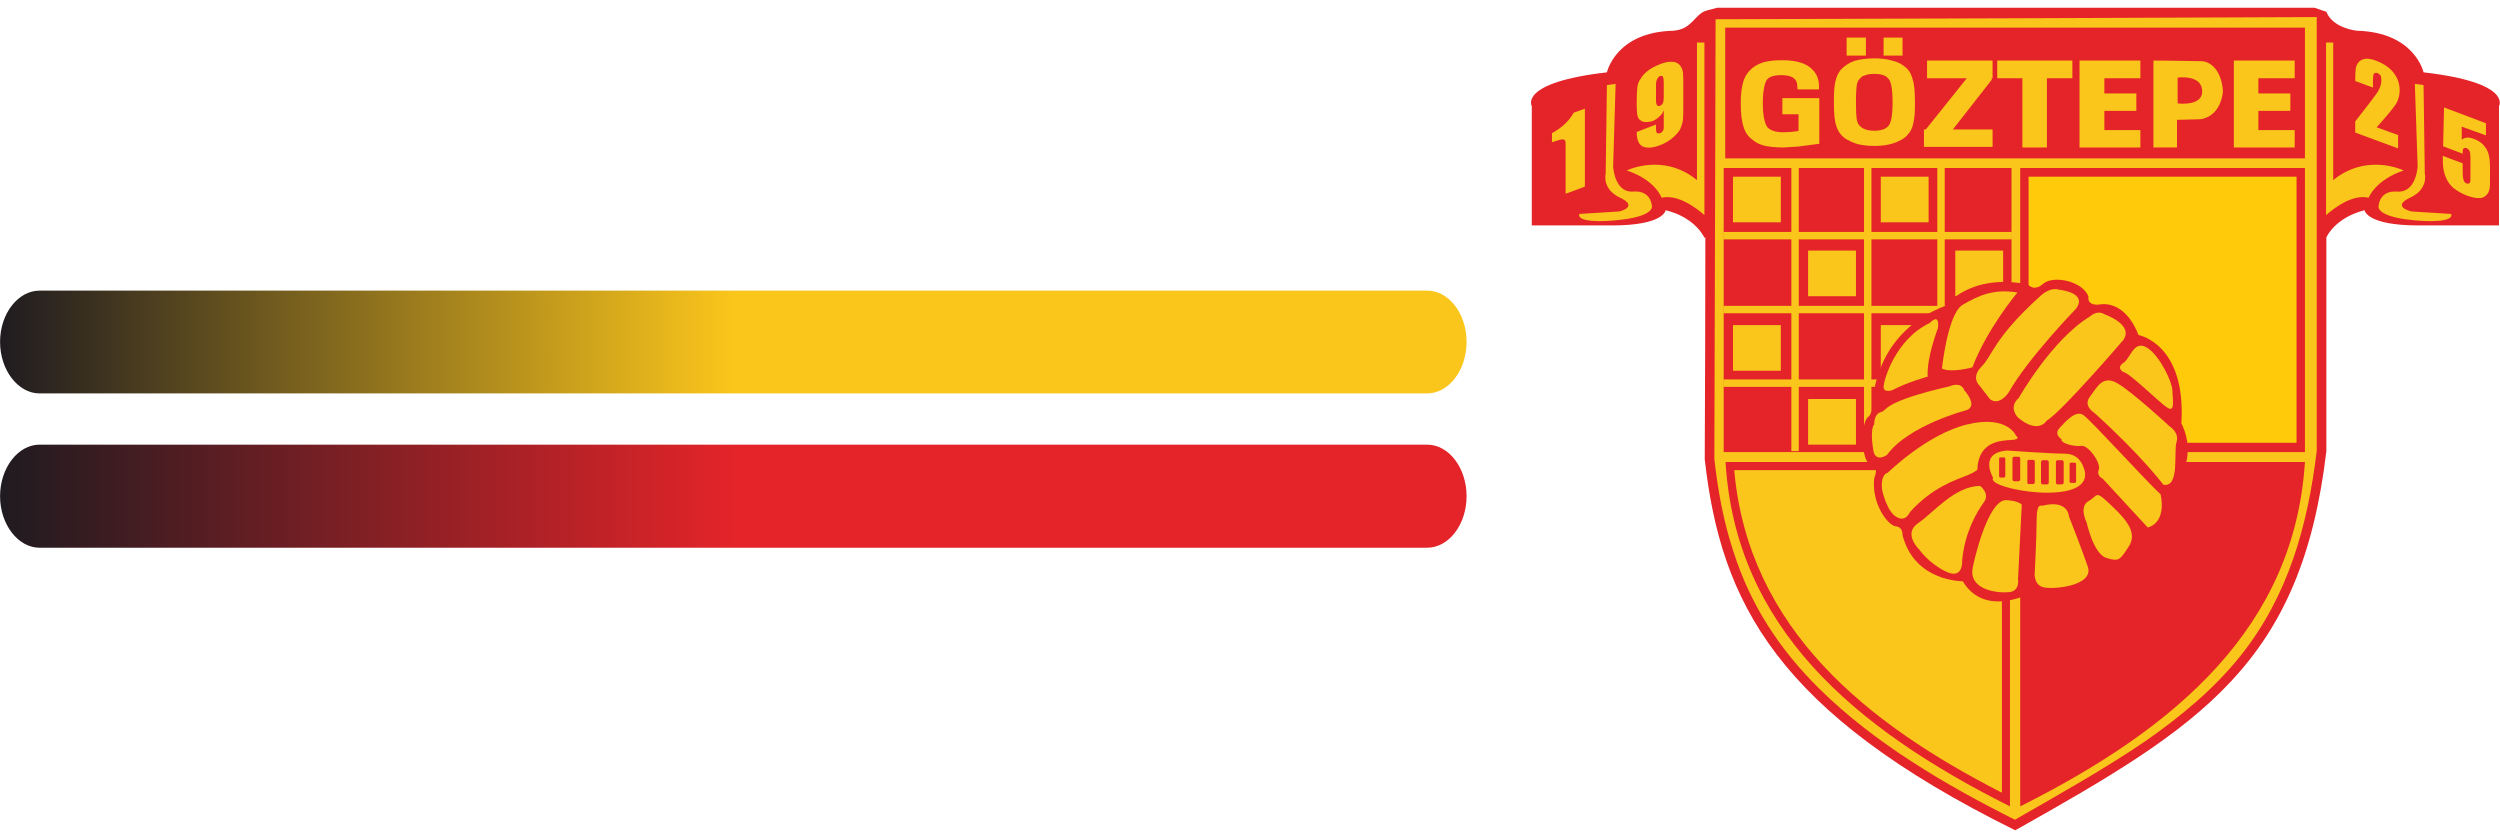
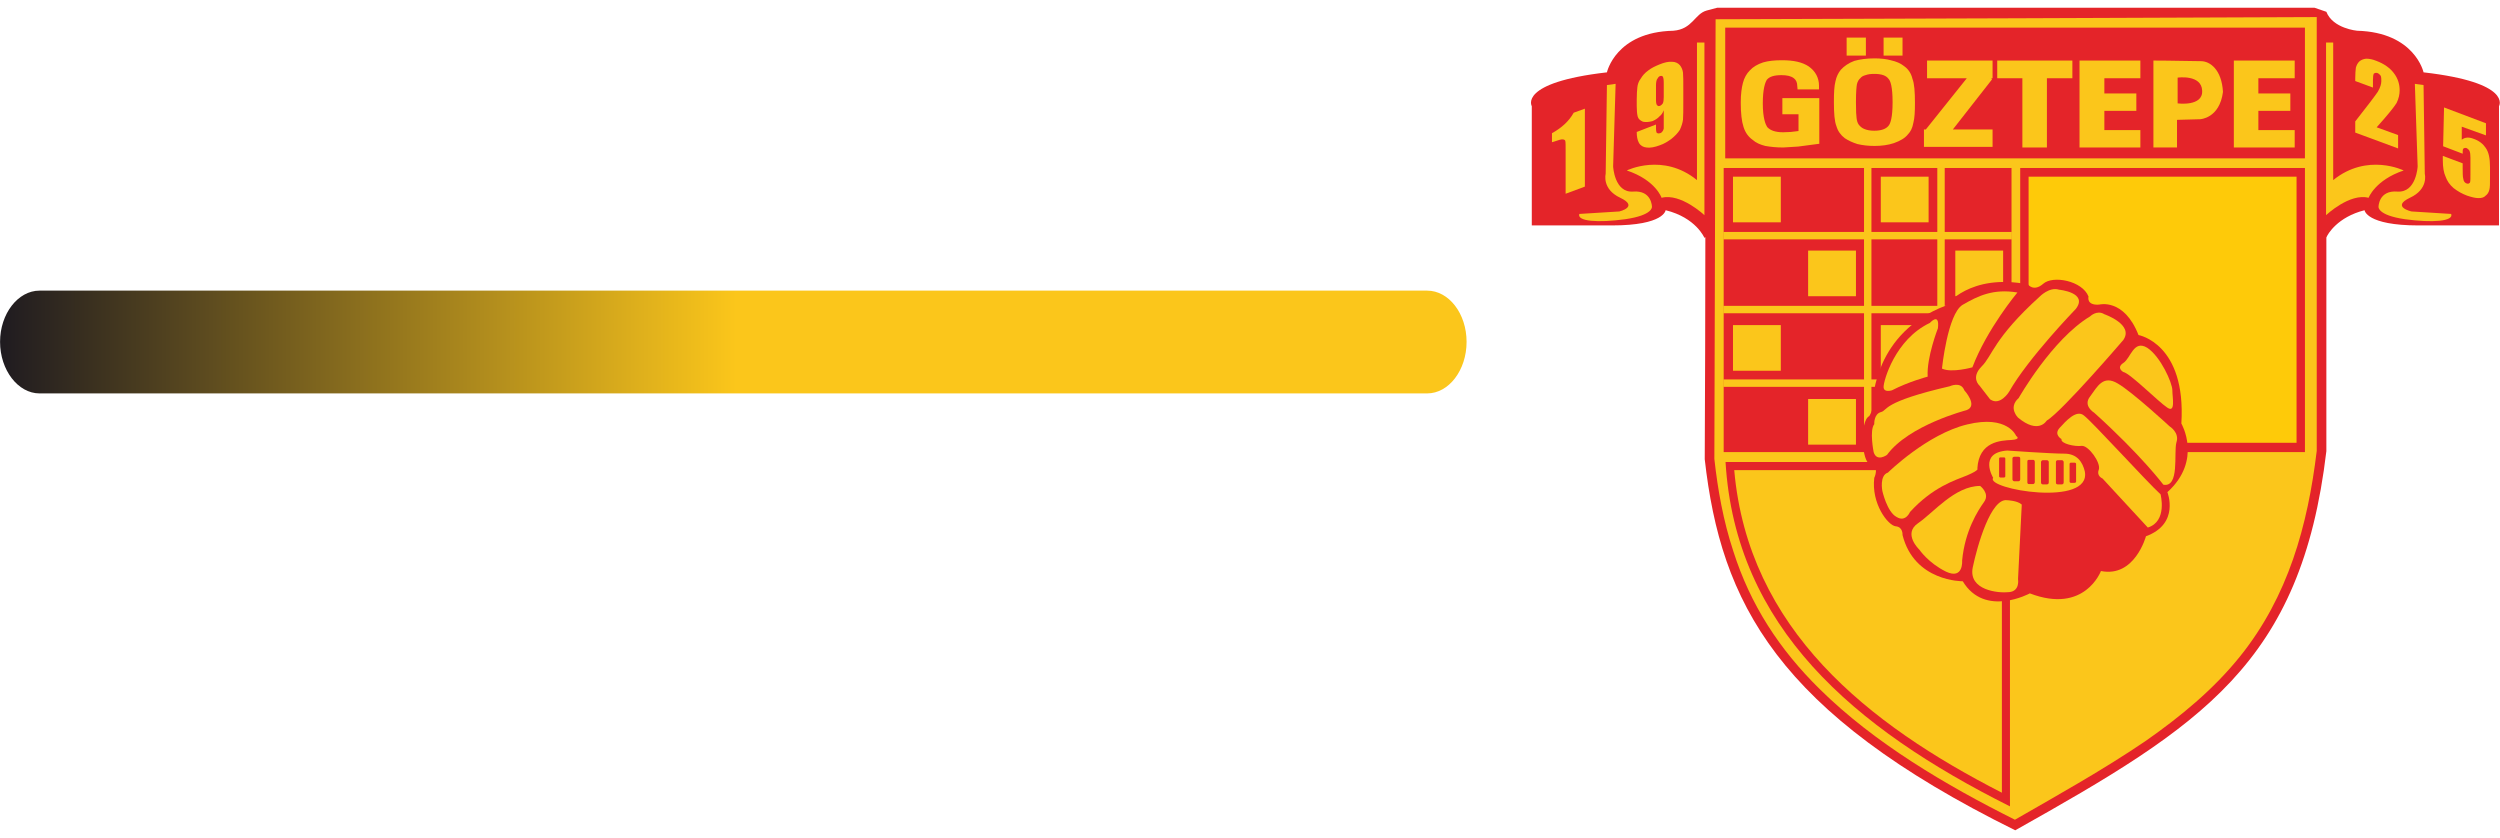
<svg xmlns="http://www.w3.org/2000/svg" xml:space="preserve" width="80.514mm" height="27mm" version="1.1" style="shape-rendering:geometricPrecision; text-rendering:geometricPrecision; image-rendering:optimizeQuality; fill-rule:evenodd; clip-rule:evenodd" viewBox="0 0 8051 2700">
  <defs>
    <style type="text/css">
   
    .fil5 {fill:none}
    .fil2 {fill:#E42429}
    .fil3 {fill:#FBC61B}
    .fil4 {fill:#FECA09}
    .fil0 {fill:url(#id0)}
    .fil1 {fill:url(#id1)}
   
  </style>
    <linearGradient id="id0" gradientUnits="userSpaceOnUse" x1="0.01" y1="1596.98" x2="4722.52" y2="1596.98">
      <stop offset="0" style="stop-opacity:1; stop-color:#1F1B20" />
      <stop offset="0.502" style="stop-opacity:1; stop-color:#E42429" />
      <stop offset="1" style="stop-opacity:1; stop-color:#E42429" />
    </linearGradient>
    <linearGradient id="id1" gradientUnits="userSpaceOnUse" x1="0.01" y1="1101.03" x2="4722.52" y2="1101.03">
      <stop offset="0" style="stop-opacity:1; stop-color:#1F1B20" />
      <stop offset="0.502" style="stop-opacity:1; stop-color:#FBC61B" />
      <stop offset="1" style="stop-opacity:1; stop-color:#FBC61B" />
    </linearGradient>
  </defs>
  <g id="Katman_x0020_1">
-     <path class="fil0" d="M4596 1432l-4469 0c-69,0 -127,75 -127,166l0 0c0,91 58,166 127,166l4469 0c70,0 127,-75 127,-166l0 0c0,-91 -57,-166 -127,-166z" />
    <path class="fil1" d="M4596 936l-4469 0c-69,0 -127,74 -127,165l0 0c0,91 58,166 127,166l4469 0c70,0 127,-75 127,-166l0 0c0,-91 -57,-165 -127,-165z" />
    <g id="_989422352">
      <path class="fil2" d="M8048 342c0,0 45,-76 -243,-109 0,0 -28,-129 -214,-134 0,0 -78,-7 -99,-61l-38 -13 -1924 0 -34 9c-39,11 -45,60 -107,65 -186,4 -214,134 -214,134 -287,33 -242,109 -242,109l0 384c0,0 88,0 258,0 169,0 173,-49 173,-49 98,24 125,89 125,89l3 -2c0,241 -1,482 -2,715 52,461 231,815 1000,1195 600,-337 921,-537 1002,-1221l0 -688c4,-11 36,-66 123,-88 0,0 5,49 174,49 171,0 259,0 259,0l0 -384 0 0 0 0z" />
      <path class="fil3" d="M6489 2640c141,-81 286,-162 420,-253 113,-79 219,-166 305,-273 155,-193 218,-421 247,-662 0,-466 0,-932 0,-1397 -645,3 -1290,5 -1936,7 -1,472 -3,945 -4,1416 11,100 29,200 61,297 55,173 148,316 278,444 176,174 407,310 629,421l0 0 0 0z" />
-       <path class="fil3" d="M5086 689l129 -8c0,0 64,-15 3,-44 -60,-28 -47,-77 -47,-77l4 -286 28 -4 -8 266c0,0 4,85 64,81 61,-5 61,49 61,49 0,0 4,27 -86,40 -88,12 -156,7 -148,-17l0 0 0 0z" />
+       <path class="fil3" d="M5086 689l129 -8c0,0 64,-15 3,-44 -60,-28 -47,-77 -47,-77l4 -286 28 -4 -8 266c0,0 4,85 64,81 61,-5 61,49 61,49 0,0 4,27 -86,40 -88,12 -156,7 -148,-17l0 0 0 0" />
      <path class="fil3" d="M5239 549c0,0 117,-58 226,31l0 -443 24 0 0 556c0,0 -76,-72 -138,-56 0,0 -19,-57 -112,-88z" />
      <path class="fil3" d="M5104 350l0 251 -62 23 0 -134c0,-20 0,-32 -1,-36 -1,-3 -4,-5 -8,-5 -4,-1 -14,2 -28,7l-7 2 0 -29c31,-17 55,-39 70,-66l36 -13 0 0 0 0z" />
      <path class="fil3" d="M5271 425l62 -24c0,12 0,19 1,22 0,3 1,5 4,6 1,1 4,1 8,0 4,-1 6,-3 8,-6 2,-2 3,-6 4,-9 0,-2 0,-9 0,-19l0 -40c-3,8 -7,15 -14,20 -5,6 -13,11 -22,15 -11,3 -22,4 -31,2 -9,-4 -15,-9 -17,-17 -2,-8 -3,-20 -3,-34l0 -21c0,-16 1,-29 2,-39 1,-9 4,-19 11,-28 6,-10 13,-18 24,-26 10,-8 23,-14 35,-19 17,-7 30,-10 42,-9 10,0 19,4 25,11 5,6 9,15 10,24 1,9 1,28 1,56l0 34c0,30 0,50 -1,61 -1,10 -5,22 -10,33 -7,11 -16,20 -27,29 -11,8 -23,16 -38,21 -16,6 -32,9 -43,7 -10,-1 -19,-6 -24,-15 -5,-9 -7,-21 -7,-35l0 0 0 0 0 0zm62 -103c0,11 2,17 5,18 2,2 5,2 8,1 4,-2 7,-5 9,-8 2,-4 3,-11 3,-20l0 -45c0,-12 -1,-18 -3,-21 -2,-3 -4,-3 -9,-2 -3,1 -6,4 -8,8 -3,3 -5,11 -5,22l0 47 0 0 0 0z" />
      <path class="fil3" d="M7741 549c0,0 -117,-58 -227,31l0 -443 -23 0 0 556c0,0 76,-72 137,-56 0,0 21,-57 113,-88z" />
      <path class="fil3" d="M7723 435l0 43 -138 -51 0 -36c41,-52 65,-84 73,-96 8,-14 11,-25 11,-34 0,-6 0,-12 -2,-17 -3,-4 -6,-7 -11,-9 -5,-1 -8,0 -11,2 -2,3 -3,10 -3,21l0 24 -57 -21 0 -9c0,-15 1,-25 2,-34 2,-7 5,-14 11,-20 6,-5 13,-8 22,-9 10,0 21,2 33,7 24,9 43,22 56,39 14,18 19,37 19,56 0,13 -3,27 -10,41 -8,13 -29,39 -64,78l69 25 0 0z" />
      <path class="fil3" d="M8006 397l0 39 -78 -28 0 42c10,-8 23,-9 38,-3 18,6 31,17 39,29 10,14 14,34 14,62l0 35c0,18 0,31 -2,38 -2,8 -6,15 -12,19 -5,6 -13,8 -23,8 -10,0 -22,-3 -37,-8 -16,-6 -30,-14 -43,-24 -13,-11 -21,-23 -26,-37 -6,-13 -9,-30 -9,-54l0 -13 64 24 0 16c0,15 0,27 2,34 1,8 5,13 11,15 3,1 6,1 8,-1 2,-1 3,-2 3,-4 1,-2 1,-13 1,-30l0 -49c0,-10 -1,-16 -3,-21 -2,-4 -6,-7 -9,-9 -4,-1 -6,-1 -8,0 -2,1 -4,2 -4,4 -1,2 -1,7 -1,14l-63 -24 3 -125 135 51 0 0z" />
      <path class="fil3" d="M7894 689l-128 -8c0,0 -66,-15 -5,-44 61,-28 48,-77 48,-77l-4 -286 -28 -4 9 266c0,0 -4,85 -65,81 -61,-5 -61,49 -61,49 0,0 -4,27 85,40 88,12 158,7 149,-17l0 0 0 0z" />
      <rect class="fil2" x="5556" y="89" width="1867" height="421" />
      <rect class="fil2" x="6506" y="541" width="917" height="915" />
      <rect class="fil4" x="6533" y="569" width="863" height="857" />
      <rect class="fil2" x="5551" y="541" width="927" height="915" />
      <rect class="fil3" x="5581" y="569" width="154" height="147" />
      <rect class="fil3" x="6057" y="569" width="154" height="147" />
      <rect class="fil3" x="5823" y="807" width="154" height="147" />
      <rect class="fil3" x="6297" y="807" width="154" height="147" />
      <rect class="fil3" x="5581" y="1047" width="154" height="147" />
      <rect class="fil3" x="6057" y="1047" width="154" height="147" />
      <rect class="fil3" x="5823" y="1285" width="154" height="147" />
-       <rect class="fil3" x="5769" y="541" width="23.86" height="911.93" />
      <rect class="fil3" x="6003" y="541" width="23.86" height="911.93" />
      <rect class="fil3" x="6239" y="541" width="23.86" height="911.93" />
      <rect class="fil3" x="5550" y="747" width="928.99" height="23.86" />
      <rect class="fil3" x="5550" y="985" width="928.99" height="23.86" />
      <rect class="fil3" x="5550" y="1222" width="928.99" height="23.86" />
-       <path class="fil2" d="M6506 2597c504,-253 883,-578 917,-1109 -306,0 -612,0 -917,0 0,370 0,739 0,1109z" />
      <path class="fil2" d="M6473 2597c-505,-253 -884,-578 -916,-1109 305,0 612,0 916,0 0,370 0,739 0,1109z" />
      <path class="fil3" d="M6447 2553c0,-346 0,-692 0,-1039 -287,0 -575,0 -862,0 45,513 430,818 862,1039z" />
      <path class="fil2" d="M6032 1289c0,0 4,-218 235,-305 0,0 77,-105 264,-68 0,0 18,25 49,-2 31,-28 126,-10 146,41 0,0 -8,29 34,26 0,0 80,-22 127,98 0,0 154,27 138,285 0,0 69,118 -45,221 0,0 41,102 -69,142 0,0 -36,134 -145,112 0,0 -52,140 -229,72 0,0 -145,79 -216,-39 0,0 -156,2 -194,-149 0,0 2,-26 -22,-28 -25,-3 -79,-73 -69,-156 0,0 18,-37 -12,-43 -29,-5 -36,-140 -4,-156 0,0 19,-31 12,-51l0 0 0 0z" />
      <path class="fil3" d="M6062 1581c0,0 -10,-50 18,-59 0,0 126,-124 255,-155 131,-32 158,37 158,37 0,0 18,11 -16,13 -33,2 -104,4 -109,92 0,0 9,4 -33,22 -40,16 -111,38 -184,118 0,0 -14,34 -43,16 -31,-16 -46,-84 -46,-84l0 0z" />
      <path class="fil3" d="M6036 1366c0,0 -2,-33 22,-39 22,-6 1,-32 221,-83 0,0 36,-17 47,13 0,0 46,50 7,64 0,0 -186,48 -256,144 0,0 -33,24 -43,-9 0,0 -14,-70 2,-90l0 0z" />
      <path class="fil3" d="M6093 1257c0,0 -27,9 -27,-11 0,-20 37,-153 149,-206 0,0 32,-36 26,17 0,0 -37,95 -33,156 0,0 -61,16 -115,44l0 0z" />
      <path class="fil3" d="M6254 1187c0,0 18,-175 66,-205 50,-29 99,-53 177,-40 0,0 -98,117 -145,241 0,0 -67,19 -98,4l0 0z" />
      <path class="fil3" d="M6375 1242c0,0 -29,-25 6,-61 36,-35 38,-90 188,-226 0,0 31,-32 62,-22 0,0 95,9 54,62 0,0 -154,159 -215,267 0,0 -29,47 -61,24l-34 -44 0 0 0 0z" />
      <path class="fil3" d="M6499 1345c0,0 -33,-32 2,-63 0,0 107,-189 230,-263 0,0 22,-22 46,-7 0,0 96,33 61,83 0,0 -197,230 -247,260 0,0 -26,45 -92,-10l0 0 0 0z" />
      <path class="fil3" d="M6639 1414c0,0 -26,-14 -6,-36 20,-22 54,-60 78,-40 27,20 202,213 247,254 0,0 23,87 -41,107l-146 -158c0,0 -20,-8 -12,-28 8,-22 -33,-79 -55,-77 -21,3 -69,-7 -65,-22l0 0z" />
      <path class="fil3" d="M6744 1329c0,0 -37,-22 -13,-52 24,-33 42,-70 89,-42 47,27 167,138 167,138 0,0 33,20 22,52 -9,33 11,146 -42,136 0,0 -72,-96 -223,-232l0 0z" />
      <path class="fil3" d="M6838 1198c0,0 -24,-13 0,-29 24,-15 33,-76 77,-49 43,28 81,113 81,137 0,23 11,74 -16,56 -28,-18 -120,-111 -142,-115l0 0z" />
-       <path class="fil3" d="M6720 1683c0,0 -26,-51 6,-69 31,-18 21,-35 63,4 41,39 98,89 69,138 -31,49 -34,53 -74,41 -42,-12 -64,-114 -64,-114l0 0 0 0z" />
-       <path class="fil3" d="M6576 1629c0,0 -17,-11 -17,42 0,54 -6,170 -6,170 0,0 -6,37 23,49 30,11 168,-2 148,-64 -20,-59 -61,-163 -61,-163 0,0 -2,-56 -87,-34l0 0 0 0z" />
      <path class="fil3" d="M6511 1625l-12 240c0,0 7,39 -29,42 -35,4 -131,-6 -117,-79 15,-72 59,-225 111,-217 0,0 33,1 47,14l0 0z" />
      <path class="fil3" d="M6181 1770c0,0 -54,-51 -4,-85 49,-33 118,-120 200,-120 0,0 32,24 13,51 -20,28 -62,93 -71,189 0,0 5,63 -52,36 -57,-28 -86,-71 -86,-71l0 0 0 0z" />
      <path class="fil3" d="M6419 1539c0,0 -49,-81 45,-88 0,0 140,10 184,10 42,0 59,28 66,57 23,117 -322,57 -295,21l0 0z" />
      <path class="fil2" d="M6443 1473l10 0c3,0 5,1 5,4l0 57c0,2 -2,4 -5,4l-10 0c-3,0 -5,-2 -5,-4l0 -57c0,-3 2,-4 5,-4z" />
      <path class="fil2" d="M6487 1471l13 0c4,0 6,2 6,5l0 68c0,3 -2,6 -6,6l-13 0c-3,0 -6,-3 -6,-6l0 -68c0,-3 3,-5 6,-5z" />
      <path class="fil2" d="M6534 1481l14 0c2,0 5,2 5,6l0 66c0,3 -3,6 -5,6l-14 0c-4,0 -5,-3 -5,-6l0 -66c0,-4 1,-6 5,-6z" />
      <path class="fil2" d="M6579 1482l13 0c3,0 6,3 6,6l0 66c0,4 -3,6 -6,6l-13 0c-3,0 -6,-2 -6,-6l0 -66c0,-3 3,-6 6,-6z" />
      <path class="fil2" d="M6627 1482l13 0c3,0 6,3 6,6l0 66c0,4 -3,6 -6,6l-13 0c-4,0 -6,-2 -6,-6l0 -66c0,-3 2,-6 6,-6z" />
      <path class="fil2" d="M6669 1490l12 0c3,0 5,2 5,4l0 57c0,2 -2,4 -5,4l-12 0c-2,0 -4,-2 -4,-4l0 -57c0,-2 2,-4 4,-4z" />
      <path class="fil3" d="M5859 316l-119 0 0 52c0,0 39,0 52,0 0,13 0,42 0,54 -9,1 -25,3 -25,3 0,0 -24,1 -24,1 -26,0 -42,-6 -52,-17 -5,-8 -14,-28 -14,-76 0,-48 8,-68 13,-76 8,-10 23,-15 47,-15 18,0 31,3 40,10 7,5 11,14 11,25l1 11 69 0 0 -12c0,-26 -12,-47 -33,-62 -21,-14 -49,-20 -86,-20 -24,0 -44,2 -61,7 -18,6 -32,14 -43,26 -10,10 -18,24 -22,40 -4,15 -7,36 -7,63 0,35 3,61 9,79 6,19 16,32 30,42 10,9 24,15 40,19 17,3 35,5 58,5l48 -3 68 -9 0 -10 0 -137 0 0 0 0 0 0z" />
      <path class="fil3" d="M6132 213c-11,-9 -25,-15 -43,-19 -14,-4 -33,-6 -52,-6 -26,0 -47,3 -65,8 -19,7 -33,17 -44,29 -8,10 -14,22 -17,37 -4,15 -5,37 -5,67 0,36 2,62 8,77 5,17 14,29 27,39 12,8 25,14 41,19 17,4 35,6 55,6 23,0 44,-3 62,-9 20,-7 36,-16 46,-29 8,-8 14,-20 17,-37 4,-15 5,-36 5,-63 0,-37 -2,-63 -8,-78 -4,-18 -14,-32 -27,-41l0 0 0 0 0 0zm-96 25c23,0 38,5 46,16 6,6 13,25 13,75 0,50 -7,69 -13,76 -8,10 -23,16 -46,16 -13,0 -24,-2 -33,-6 -7,-3 -13,-8 -18,-15 -3,-5 -5,-11 -6,-20 -1,-7 -2,-21 -2,-51 0,-35 2,-51 3,-57 2,-9 6,-16 11,-20 4,-5 9,-8 17,-10 8,-3 17,-4 28,-4l0 0 0 0 0 0zm91 -117l-10 0 -51 0 0 58 61 0 0 -58 0 0 0 0zm-118 0l-10 0 -52 0 0 58 62 0 0 -58 0 0z" />
      <polygon class="fil3" points="6432,195 6513,195 6592,195 6674,195 6674,252 6592,252 6592,475 6513,475 6513,252 6432,252 " />
      <polygon class="fil3" points="6697,195 6724,195 6777,195 6893,195 6893,252 6777,252 6777,301 6880,301 6880,357 6777,357 6777,419 6893,419 6893,475 6777,475 6724,475 6697,475 " />
      <polygon class="fil3" points="6206,195 6417,195 6417,252 6413,252 6415,256 6289,417 6417,417 6417,473 6196,473 6196,426 6196,417 6202,417 6334,252 6206,252 " />
      <path class="fil3" d="M7088 197c30,0 67,28 71,99 -11,86 -74,88 -74,88 -25,1 -48,1 -74,2 0,30 0,60 0,89 -26,0 -51,0 -76,0 0,-93 0,-186 0,-280 58,0 124,2 153,2l0 0 0 0 0 0zm-75 53c0,28 0,56 0,83 0,0 82,11 79,-41 -2,-53 -79,-42 -79,-42z" />
      <polygon class="fil3" points="7194,195 7220,195 7273,195 7390,195 7390,252 7273,252 7273,301 7376,301 7376,357 7273,357 7273,419 7390,419 7390,475 7273,475 7220,475 7194,475 " />
    </g>
    <rect class="fil5" width="8051" height="2700" />
  </g>
</svg>